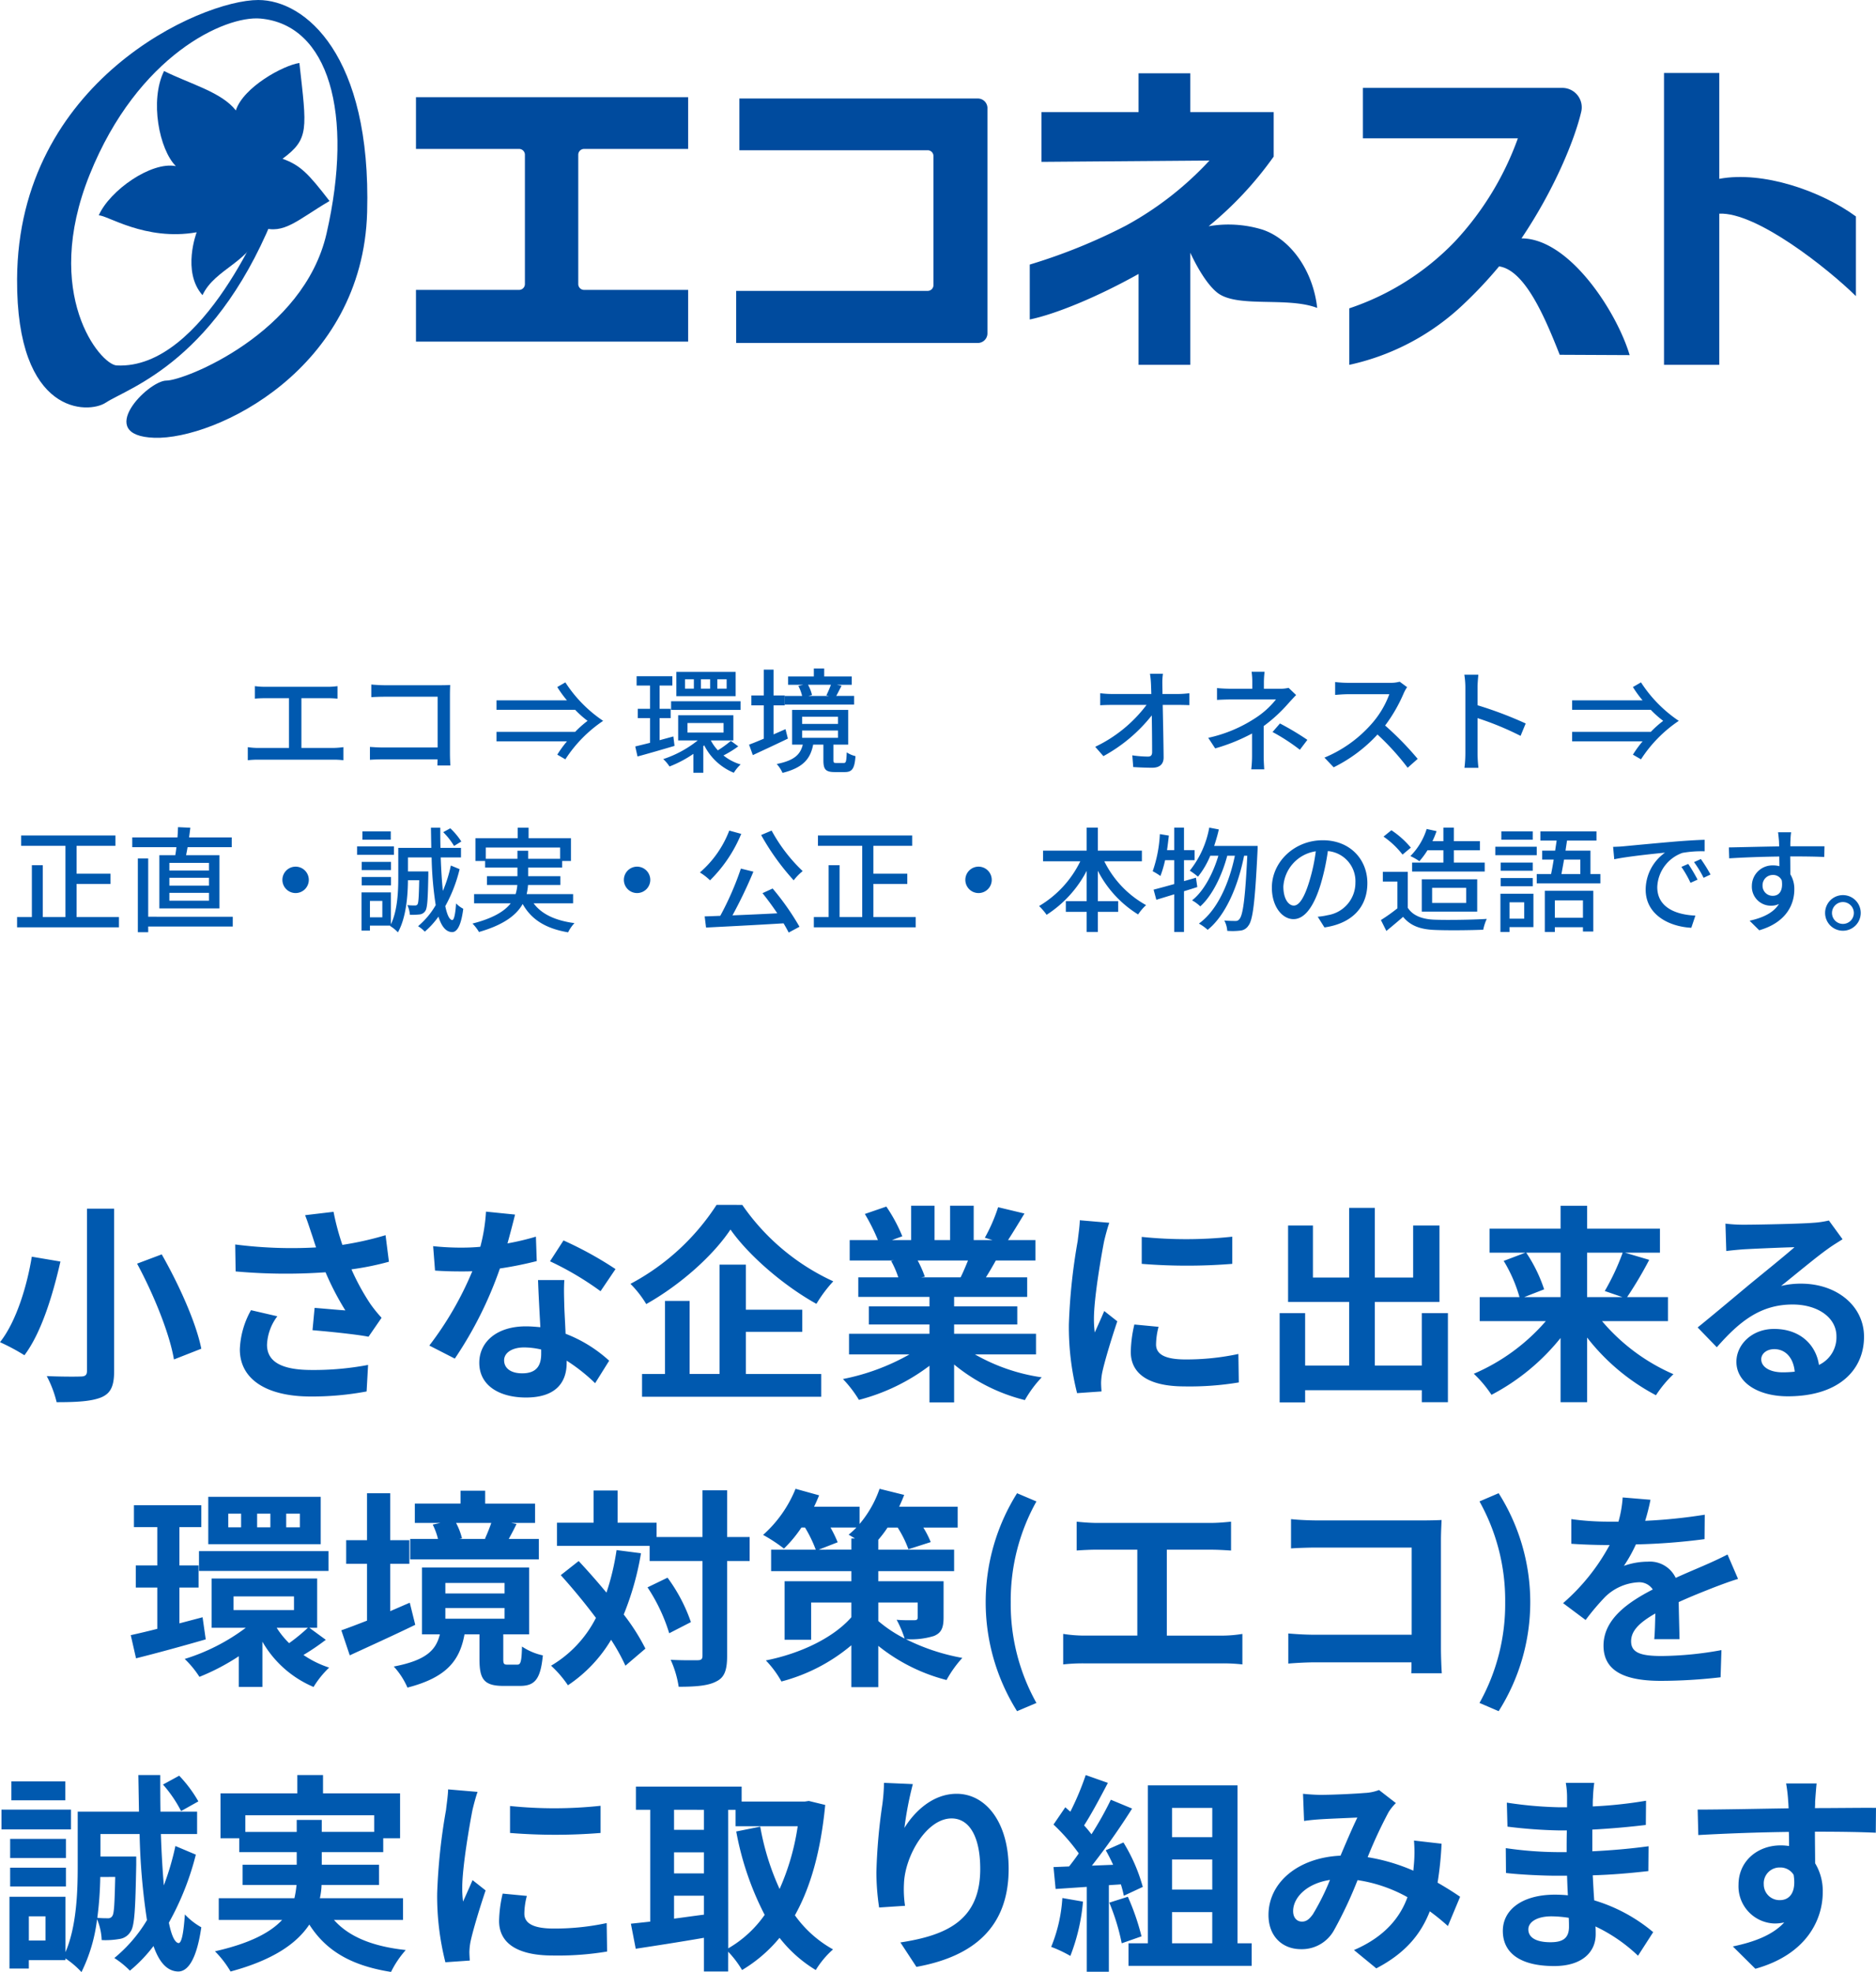
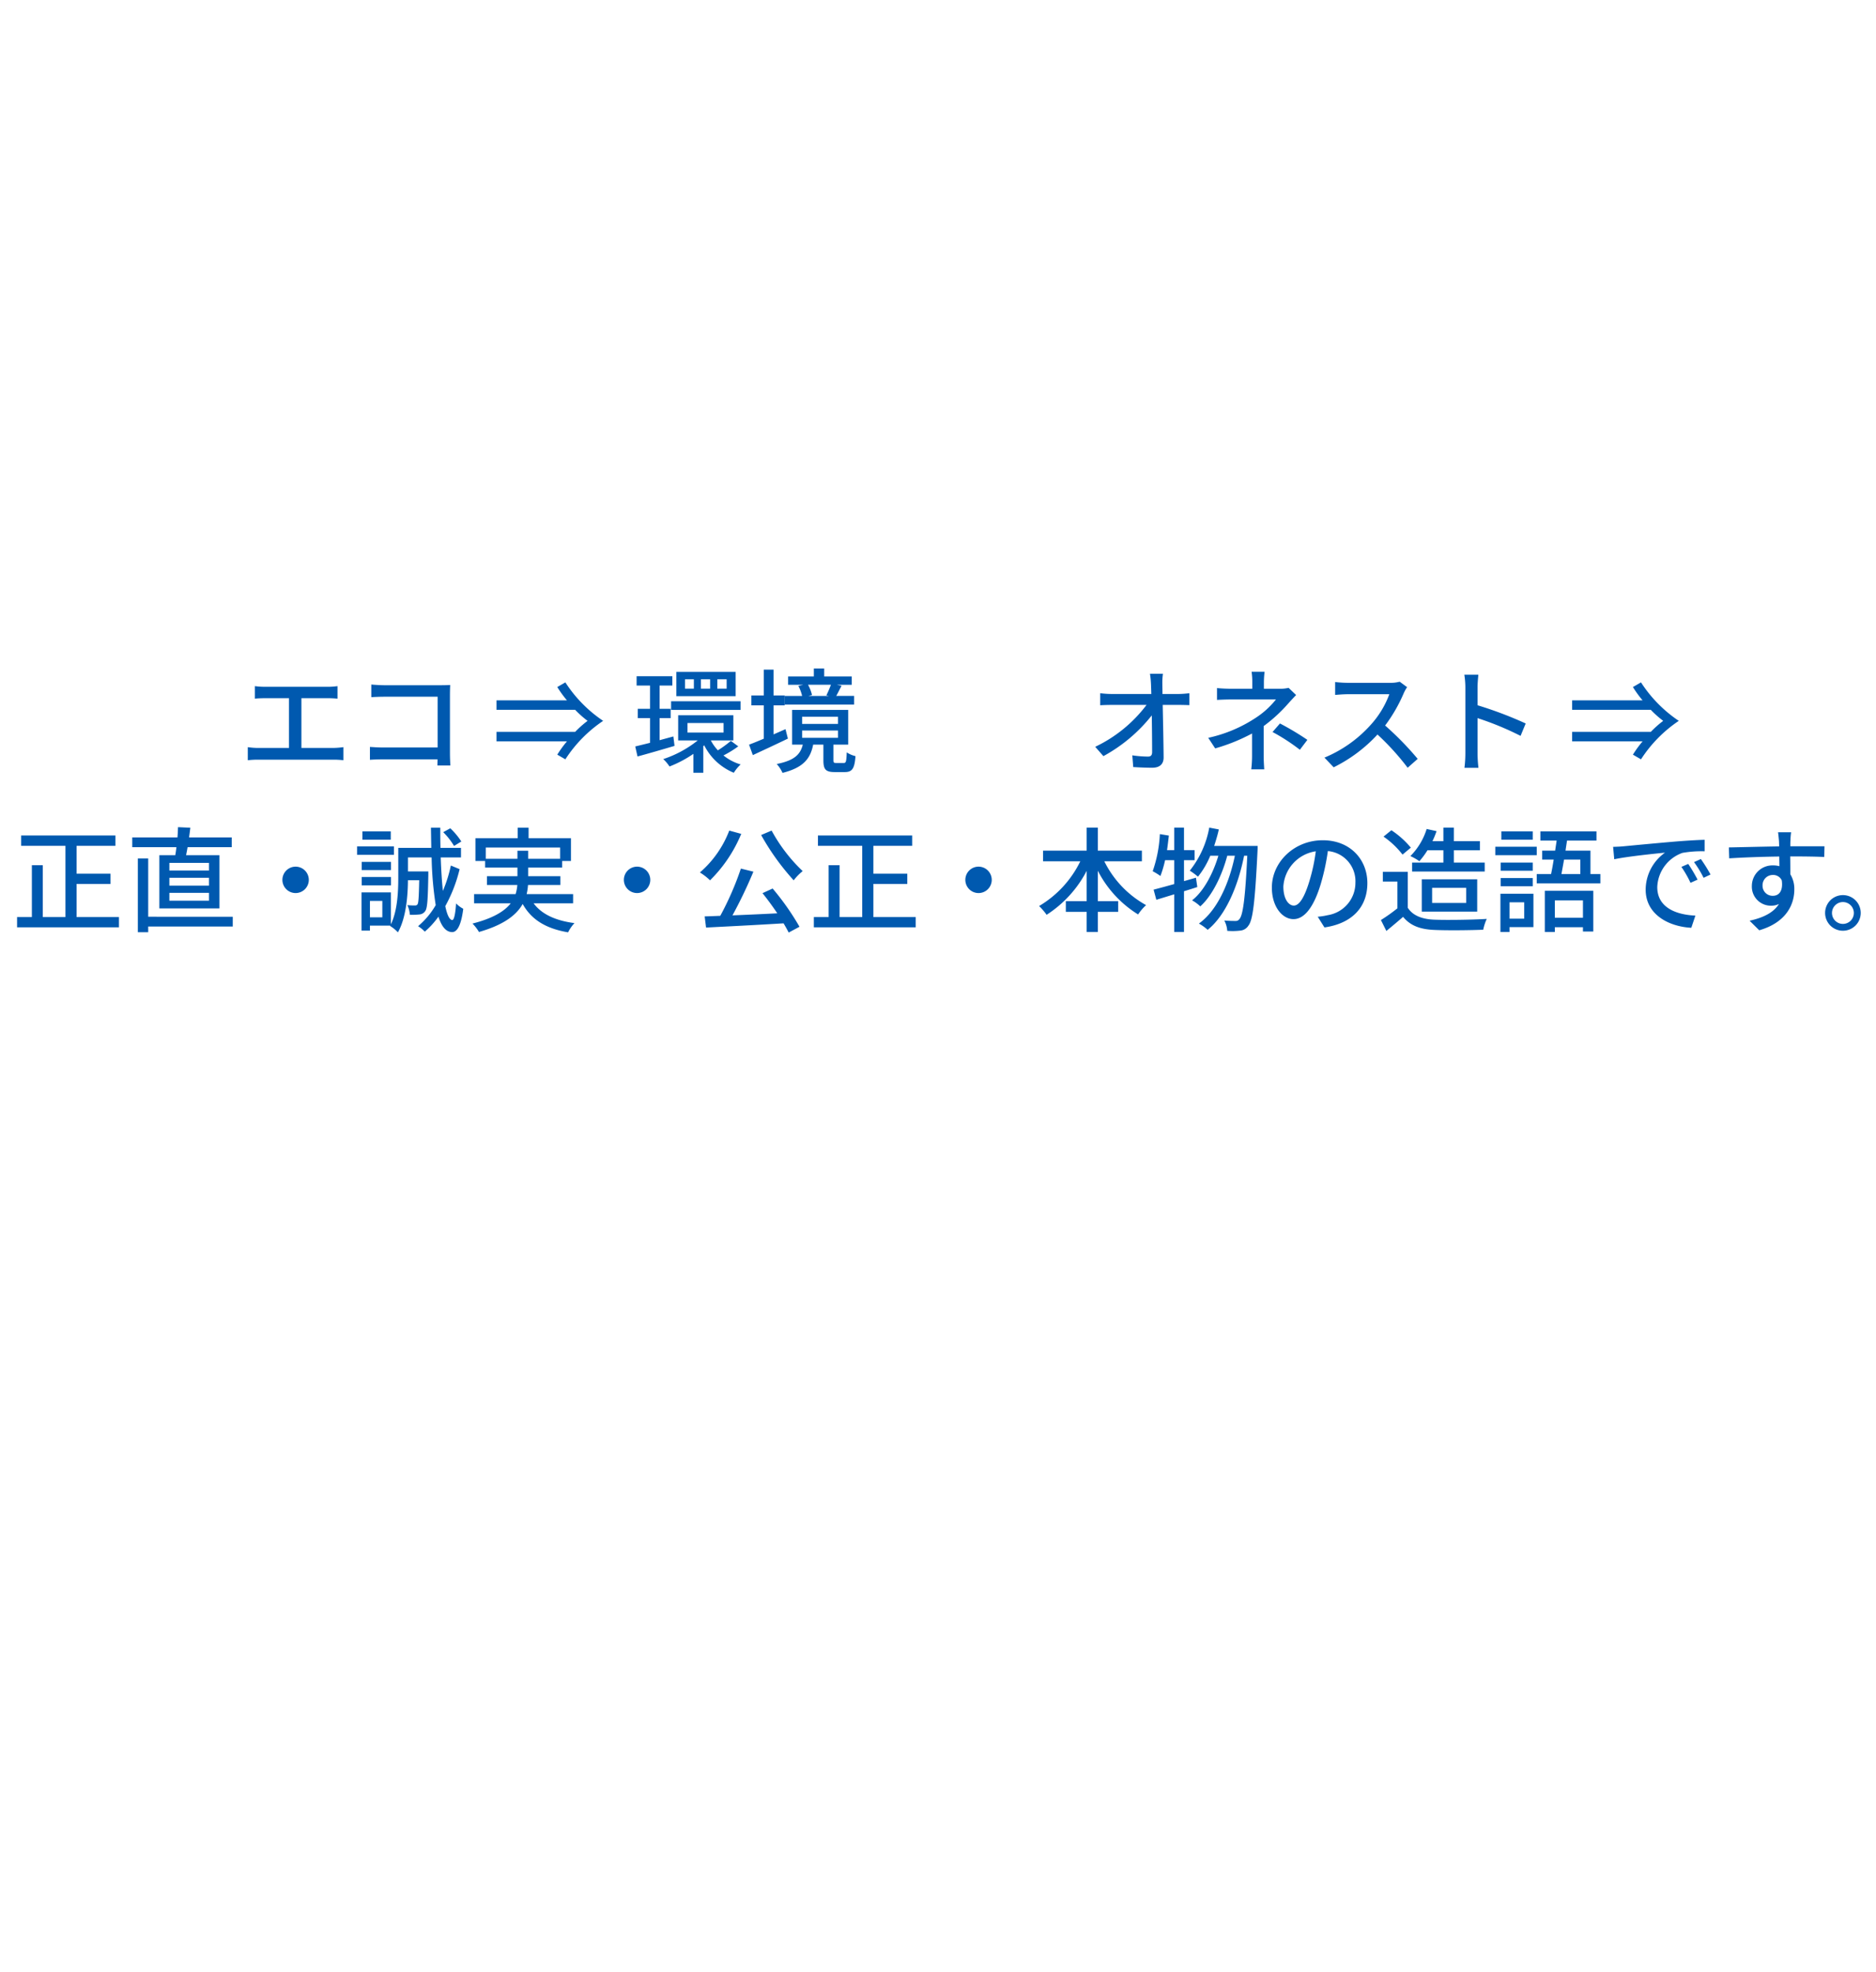
<svg xmlns="http://www.w3.org/2000/svg" width="329.633" height="346.535" viewBox="0 0 329.633 346.535">
  <defs>
    <clipPath id="a">
-       <rect width="323.106" height="76.93" fill="none" />
-     </clipPath>
+       </clipPath>
  </defs>
  <g transform="translate(-1264 -2989.271)">
    <path d="M-126.16-13.64v2.2c.52-.06,1.34-.08,1.78-.08h4.22v8.74h-5.38a11.825,11.825,0,0,1-1.86-.14v2.3a15.09,15.09,0,0,1,1.86-.1h13.2a13.848,13.848,0,0,1,1.74.1v-2.3a14.607,14.607,0,0,1-1.74.14h-5.64v-8.74h4.54a17.8,17.8,0,0,1,1.8.08v-2.2a12.744,12.744,0,0,1-1.8.12h-10.94A14,14,0,0,1-126.16-13.64Zm20.46-.28v2.22c.52-.04,1.54-.08,2.32-.08h9.34v8.92h-9.58c-.86,0-1.74-.06-2.32-.1V-.7c.58-.04,1.58-.08,2.4-.08h9.48c0,.42-.02.8-.02,1.08h2.28c-.04-.44-.08-1.42-.08-2.12V-12.16c0-.52.02-1.24.04-1.68-.36.02-1.06.04-1.6.04h-9.94C-104.04-13.8-105-13.86-105.7-13.92Zm38,6.38A18.363,18.363,0,0,0-69.88-5.6H-83.7v1.66h12.38a20.159,20.159,0,0,0-1.7,2.34l1.42.82a23.519,23.519,0,0,1,6.64-6.76A23.519,23.519,0,0,1-71.6-14.3l-1.42.82a20.159,20.159,0,0,0,1.7,2.34H-83.7v1.66h13.82A18.364,18.364,0,0,0-67.7-7.54Zm24.44-5.66H-44.9v-1.64h1.64Zm-2.9,0h-1.62v-1.64h1.62Zm-2.86,0h-1.56v-1.64h1.56Zm7.34-2.94H-52.1v4.26h10.42ZM-53.02-9.46h12.2v-1.52h-12.2Zm.4,4.66c-.8.22-1.62.44-2.42.66V-8.02h1.94V-9.66h-1.94v-4.08h2.24v-1.64h-6.28v1.64h2.36v4.08h-2.16v1.64h2.16v4.34c-.96.24-1.86.46-2.6.64l.4,1.76c1.86-.5,4.26-1.2,6.5-1.86Zm2.48-2.36h6.34v1.68h-6.34Zm7.62,3.14A19.8,19.8,0,0,1-44.8-2.36,7.919,7.919,0,0,1-46.04-4.1h3.96V-8.52h-9.7V-4.1h3.44A19.337,19.337,0,0,1-54.4-.82,6.773,6.773,0,0,1-53.3.48a20.778,20.778,0,0,0,4.2-2.22V1.58h1.74V-3.1l.16-.14A10.093,10.093,0,0,0-42,1.58,6.968,6.968,0,0,1-40.8.12a8.728,8.728,0,0,1-3.02-1.58,18.258,18.258,0,0,0,2.6-1.6Zm17.58-9.86a17.349,17.349,0,0,1-.8,1.86l.44.1h-3.58l.62-.16a7.07,7.07,0,0,0-.7-1.8Zm4.08,1.96H-24c.28-.5.58-1.14.94-1.78l-.86-.18h2.64v-1.46h-4.84v-1.4h-1.82v1.4h-4.52v1.46h2.68l-.88.2A7.537,7.537,0,0,1-30-11.92h-3.04v1.52h12.18ZM-32.92-6.08l-2.1.92v-5.1h1.96V-12h-1.96v-4.54h-1.72V-12h-2.18v1.74h2.18V-4.4c-.96.4-1.86.78-2.58,1.04l.66,1.84c1.76-.82,4.06-1.88,6.16-2.9Zm2.92.24h6.3v1.28H-30Zm0-2.42h6.3V-7H-30Zm6,8.12c-.44,0-.5-.06-.5-.52v-2.7h2.6v-6.1h-9.86v6.1h1.88C-30.3-1.68-31.3-.58-34.46.04A6.174,6.174,0,0,1-33.44,1.6c3.68-.92,4.9-2.52,5.38-4.96h1.8V-.64c0,1.6.36,2.1,1.98,2.1h1.78c1.26,0,1.72-.56,1.88-2.8A4.849,4.849,0,0,1-22.16-2c-.06,1.64-.14,1.86-.52,1.86ZM33.4-15.82H31.12A15.391,15.391,0,0,1,31.3-14c.02.48.04,1.08.06,1.74H24.38a15.7,15.7,0,0,1-2-.14v2.12q.99-.06,2.04-.06h6.1A24.388,24.388,0,0,1,21.5-2.98l1.44,1.64a27.706,27.706,0,0,0,8.5-7.16c.04,2.44.06,4.94.06,6.44,0,.54-.2.8-.74.8a20.343,20.343,0,0,1-2.74-.22L28.18.58C29.24.64,30.4.7,31.5.7c1.34,0,2.02-.64,2.02-1.8-.02-2.58-.1-6.28-.16-9.24h2.92c.5,0,1.22.02,1.76.04v-2.1a16.094,16.094,0,0,1-1.86.14H33.32c0-.68-.02-1.26-.02-1.74A11.11,11.11,0,0,1,33.4-15.82Zm17.86-.34H48.98a12.149,12.149,0,0,1,.12,1.8v1.18H45.38c-.68,0-1.8-.04-2.48-.12v2.08c.62-.04,1.8-.08,2.52-.08h7.84A15.008,15.008,0,0,1,49.5-7.94a24.513,24.513,0,0,1-8.14,3.38L42.58-2.7a32.4,32.4,0,0,0,6.48-2.62v3.94A20.821,20.821,0,0,1,48.92.98H51.2c-.04-.62-.1-1.62-.1-2.36V-6.62a26.9,26.9,0,0,0,4.4-4.06c.36-.4.88-.96,1.3-1.4l-1.32-1.26a5.912,5.912,0,0,1-1.42.16H51.14v-1.18A15.964,15.964,0,0,1,51.26-16.16Zm6.2,13.7L58.78-4.2a47.815,47.815,0,0,0-4.82-2.88l-1.3,1.5A34.428,34.428,0,0,1,57.46-2.46Zm18.84-11L75-14.42a6.066,6.066,0,0,1-1.74.2H65.84a21.4,21.4,0,0,1-2.18-.14v2.26c.32-.02,1.4-.12,2.18-.12h7.34A16.455,16.455,0,0,1,70-6.94a22.473,22.473,0,0,1-8.22,5.86L63.4.62a26.255,26.255,0,0,0,7.7-5.76A44.884,44.884,0,0,1,76.4.7L78.16-.86a53.16,53.16,0,0,0-5.72-5.86,27.374,27.374,0,0,0,3.28-5.7A6.9,6.9,0,0,1,76.3-13.46ZM86.54-1.84A20.936,20.936,0,0,1,86.38.72h2.46a23.434,23.434,0,0,1-.16-2.56V-8.02A52.369,52.369,0,0,1,96.24-4.9l.9-2.18a67.794,67.794,0,0,0-8.46-3.2V-13.4c0-.7.08-1.58.14-2.24H86.36a14.478,14.478,0,0,1,.18,2.24Zm34.76-5.7a18.363,18.363,0,0,0-2.18,1.94H105.3v1.66h12.38a20.159,20.159,0,0,0-1.7,2.34l1.42.82a23.519,23.519,0,0,1,6.64-6.76,23.519,23.519,0,0,1-6.64-6.76l-1.42.82a20.159,20.159,0,0,0,1.7,2.34H105.3v1.66h13.82A18.364,18.364,0,0,0,121.3-7.54ZM-157.48,26.94V21.12h5.96v-1.8h-5.96v-4.9h6.82V12.6h-16.56v1.82h7.78V26.94h-3.98V17.82h-1.92v9.12h-2.6v1.8h17.9v-1.8Zm23.26-8.18h-6.96V17.42h6.96Zm0,2.66h-6.96V20.04h6.96Zm0,2.64h-6.96V22.68h6.96Zm-8.72-8v9.36h10.56V16.06h-5.86c.08-.42.18-.9.26-1.4h7.76V12.94h-7.5c.08-.56.16-1.14.22-1.7l-2.16-.1c-.02.54-.04,1.16-.1,1.8h-7.94v1.72h7.76c-.06.5-.12.96-.2,1.4Zm12.9,10.82H-144.9V16.64h-1.82V29.6h1.82v-1h14.86Zm11.04-8.8a2.322,2.322,0,0,0-2.32,2.32A2.322,2.322,0,0,0-119,22.72a2.322,2.322,0,0,0,2.32-2.32A2.322,2.322,0,0,0-119,18.08Zm29.12-4.42a12.3,12.3,0,0,0-1.94-2.32l-1.24.68a12.211,12.211,0,0,1,1.9,2.42Zm-12.4-1.78h-4.98v1.46h4.98Zm.56,2.64h-6.48V16h6.48Zm-.52,2.72h-5.14v1.44h5.14Zm-5.14,4.12h5.14V19.9h-5.14Zm3.62,5.62h-2.18V24.1h2.18Zm12.04-9.1a24.251,24.251,0,0,1-1.4,4.46c-.18-1.66-.3-3.66-.38-5.88h3.56V14.78h-3.6c-.04-1.14-.04-2.32-.04-3.54h-1.64q.03,1.83.06,3.54h-5.8V20c0,2.42-.12,5.76-1.3,8.22V22.6h-5.16v6.72h1.48v-.88h3.58l-.04.06a6.771,6.771,0,0,1,1.38,1.12c1.44-2.56,1.74-6.4,1.76-9.16h1.98c-.06,2.92-.12,3.98-.3,4.24-.12.18-.26.2-.48.2a12.267,12.267,0,0,1-1.3-.06,4.965,4.965,0,0,1,.44,1.7,13.273,13.273,0,0,0,1.68-.06,1.34,1.34,0,0,0,1.02-.6c.38-.5.46-2.14.54-6.3v-.66h-3.58V16.46h4.16a61.776,61.776,0,0,0,.72,8.38,13.978,13.978,0,0,1-3.1,3.7,5.854,5.854,0,0,1,1.18.96,14.643,14.643,0,0,0,2.4-2.64c.54,1.72,1.3,2.68,2.38,2.72.74.02,1.56-.78,1.98-4.1a4.8,4.8,0,0,1-1.26-.94c-.12,1.84-.36,2.94-.68,2.92-.5-.04-.9-.92-1.22-2.44a26.041,26.041,0,0,0,2.52-6.5Zm6.14-1.18V14.72h13.06V16.7h-5.62V15.28h-1.88V16.7Zm15.34,7.82V22.9H-78.4a10.645,10.645,0,0,0,.24-1.6h5.68V19.76h-5.66V18.24h5.98V17.08h1.54v-4h-7.44V11.24h-1.92v1.84H-87.4v4h1.7v1.16h5.68v1.52h-5.36V21.3h5.34a7.511,7.511,0,0,1-.3,1.6h-7.3v1.62h6.44c-1.06,1.36-3.04,2.62-6.72,3.56a7.355,7.355,0,0,1,1.14,1.48c4.4-1.26,6.6-3,7.68-4.92,1.54,2.76,4.08,4.32,7.98,4.98A6.673,6.673,0,0,1-70,28c-3.36-.44-5.78-1.58-7.18-3.48ZM-59,18.08a2.322,2.322,0,0,0-2.32,2.32A2.322,2.322,0,0,0-59,22.72a2.322,2.322,0,0,0,2.32-2.32A2.322,2.322,0,0,0-59,18.08Zm21.8-5.56a42.528,42.528,0,0,0,5.72,7.96,9.328,9.328,0,0,1,1.58-1.62,28.6,28.6,0,0,1-5.46-7.12Zm-5.6-.78a18.4,18.4,0,0,1-5.16,7.36,10.288,10.288,0,0,1,1.78,1.38,24.553,24.553,0,0,0,5.48-8.16Zm5.84,11c.86,1.06,1.78,2.32,2.6,3.54-2.7.14-5.44.26-7.88.36a80.069,80.069,0,0,0,3.68-7.68l-2.2-.54a52.429,52.429,0,0,1-3.62,8.3c-1,.04-1.92.08-2.74.1l.24,1.96c3.54-.18,8.72-.44,13.62-.74q.54.9.9,1.62l1.9-1.02a45.443,45.443,0,0,0-4.72-6.72Zm19.48,4.2V21.12h5.96v-1.8h-5.96v-4.9h6.82V12.6H-27.22v1.82h7.78V26.94h-3.98V17.82h-1.92v9.12h-2.6v1.8h17.9v-1.8ZM1,18.08A2.32,2.32,0,1,0,3.32,20.4,2.322,2.322,0,0,0,1,18.08Zm28.7-.94V15.26H21.96V11.22H20v4.04H12.34v1.88h6.54A18.573,18.573,0,0,1,11.64,25a10.738,10.738,0,0,1,1.32,1.54A20.318,20.318,0,0,0,20,18.82v5.32H16.34v1.88H20v3.54h1.96V26.02h3.58V24.14H21.96V18.8a19.412,19.412,0,0,0,7.08,7.68,8.44,8.44,0,0,1,1.4-1.64,17.769,17.769,0,0,1-7.34-7.7Zm9.5,2.88-2.1.6V16.94h1.86V15.18H37.1V11.22H35.38v3.96H34.12c.12-.84.22-1.7.32-2.56l-1.58-.26a23.139,23.139,0,0,1-1.26,6.52,11.205,11.205,0,0,1,1.36.84,19.591,19.591,0,0,0,.82-2.78h1.6v4.2c-1.36.38-2.62.72-3.62.98l.48,1.78,3.14-.96v6.62H37.1V22.4c.78-.24,1.56-.48,2.34-.74Zm3.2-5.58c.3-.92.6-1.9.82-2.9l-1.68-.32a16.953,16.953,0,0,1-3.42,7.56,14.139,14.139,0,0,1,1.44,1.06,15.01,15.01,0,0,0,2.16-3.68h1.42c-.92,3.08-2.56,6.24-4.62,7.84a6.713,6.713,0,0,1,1.44,1.06c2.12-1.88,3.86-5.54,4.74-8.9h1.34c-1,4.84-3.1,9.62-6.32,11.92a8.433,8.433,0,0,1,1.54,1.1c3.24-2.6,5.38-7.86,6.4-13.02h.56c-.36,7.6-.78,10.44-1.36,11.1a.767.767,0,0,1-.72.36c-.38,0-1.12,0-1.96-.08a4.4,4.4,0,0,1,.52,1.82,11.547,11.547,0,0,0,2.26-.04,1.888,1.888,0,0,0,1.46-.88c.78-.98,1.16-4.14,1.6-13.12.02-.24.02-.88.02-.88Zm26.92,6.54c0-4.18-3.04-7.54-7.84-7.54-5.02,0-8.94,3.84-8.94,8.32,0,3.34,1.82,5.54,3.8,5.54s3.64-2.26,4.84-6.34a39.825,39.825,0,0,0,1.2-5.62,5.318,5.318,0,0,1,4.84,5.58,5.752,5.752,0,0,1-4.84,5.68,12.361,12.361,0,0,1-1.78.28l1.18,1.88C66.64,28.06,69.32,25.18,69.32,20.98Zm-14.76.58a6.686,6.686,0,0,1,5.7-6.18,31.841,31.841,0,0,1-1.1,5.16c-.92,3.08-1.86,4.38-2.76,4.38C55.54,24.92,54.56,23.86,54.56,21.56ZM82.68,15.2v2.16h-5.5v1.58H89.94V17.36H84.52V15.2H89.1V13.6H84.52V11.22H82.68V13.6H80.76a17.067,17.067,0,0,0,.72-1.76l-1.74-.38a11.639,11.639,0,0,1-2.86,4.76,10.12,10.12,0,0,1,1.58.9,13.663,13.663,0,0,0,1.42-1.92ZM80.7,21.8h5.98v2.66H80.7Zm7.92,4.18V20.3H78.88v5.68ZM76.96,14.74a15.705,15.705,0,0,0-3.42-3.06L72.16,12.8a15.026,15.026,0,0,1,3.34,3.16Zm-.54,4.24H72.04V20.7H74.6v4.7a30.148,30.148,0,0,1-2.9,2.06l.96,1.92c1.04-.86,2-1.66,2.94-2.48,1.26,1.54,2.98,2.2,5.52,2.3,2.28.1,6.3.06,8.56-.04a8.472,8.472,0,0,1,.62-1.9c-2.5.16-6.94.22-9.16.14-2.2-.08-3.84-.72-4.72-2.1Zm21.96-7.1H92.86v1.46h5.52Zm.7,2.7H91.8v1.48h7.28Zm-.7,2.78H92.74V18.8h5.64Zm-5.64,4.16h5.64V20.08H92.74Zm4.14,2.82v2.88H94.3V24.34Zm1.62-1.5H92.7v6.72h1.6V28.7h4.2ZM107.2,24v3.06h-4.94V24Zm-6.7,5.56h1.76v-.84h4.94v.76h1.82V22.32H100.5Zm6.24-12.72v2.54h-3.32c.14-.76.3-1.62.46-2.54Zm1.78,2.54V15.26h-4.38c.08-.6.18-1.18.26-1.76h5.18V11.88H99.72V13.5h2.86c-.08.56-.18,1.16-.26,1.76h-2.28v1.58h2.02c-.14.9-.3,1.78-.46,2.54H99.08v1.64h11.18V19.38Zm3.98-4.78.2,2.18c2.24-.48,6.9-.96,8.92-1.16a8.023,8.023,0,0,0-3.4,6.5c0,4.4,4.1,6.5,8.02,6.7l.72-2.14c-3.3-.14-6.7-1.36-6.7-5a6.631,6.631,0,0,1,4.42-6.02,19.273,19.273,0,0,1,3.9-.28V13.36c-1.38.04-3.38.16-5.52.34-3.68.32-7.24.66-8.7.8C113.96,14.54,113.26,14.58,112.5,14.6Zm13.2,3-1.2.52a18.912,18.912,0,0,1,1.6,2.8l1.24-.56A27.921,27.921,0,0,0,125.7,17.6Zm2.22-.86-1.2.54a18.769,18.769,0,0,1,1.68,2.76l1.22-.58A28.89,28.89,0,0,0,127.92,16.74Zm15.86-4.7h-2.3c.04.2.1.82.16,1.46.02.24.02.58.04,1.02-2.86.04-6.58.14-8.84.18l.06,1.92c2.48-.16,5.76-.28,8.8-.32,0,.58.02,1.18.02,1.7a4,4,0,0,0-1.12-.14,3.612,3.612,0,0,0-3.72,3.6,3.34,3.34,0,0,0,3.36,3.48,3.133,3.133,0,0,0,1.4-.3c-.96,1.54-2.8,2.42-5.16,2.94l1.7,1.68c4.74-1.38,6.16-4.52,6.16-7.18a4.926,4.926,0,0,0-.7-2.66c0-.9,0-2.06-.02-3.14,2.9,0,4.8.04,5.98.1l.04-1.88h-6c0-.4,0-.76.02-1A11.655,11.655,0,0,1,143.78,12.04Zm-5.02,9.38a1.8,1.8,0,0,1,1.82-1.88,1.649,1.649,0,0,1,1.56.96c.26,1.88-.52,2.7-1.56,2.7A1.755,1.755,0,0,1,138.76,21.42Zm14.12,1.66a3.13,3.13,0,1,0,0,6.26,3.13,3.13,0,0,0,0-6.26Zm0,5.06a1.92,1.92,0,1,1,1.92-1.92A1.92,1.92,0,0,1,152.88,28.14Z" transform="translate(1434.94 3123.476)" fill="#0059af" />
-     <path d="M-150.257-30.821V-2.294c0,.7-.3.962-1.11.962-.814.037-3.552.037-5.957-.074a19.8,19.8,0,0,1,1.739,4.588c3.589,0,6.1-.148,7.844-.851,1.628-.7,2.257-1.924,2.257-4.625V-30.821Zm8.806,9.657c2.923,5.4,5.735,12.358,6.475,16.835l4.81-1.887c-.925-4.625-3.959-11.322-6.956-16.576Zm-18.5-1.221c-.777,4.81-2.627,11.285-5.587,15.022a37.06,37.06,0,0,1,4.292,2.294c3.071-4.07,5.069-10.952,6.327-16.465Zm49.21-3.885c.222.629.444,1.406.74,2.257a77.455,77.455,0,0,1-14.208-.518l.074,4.736a99.218,99.218,0,0,0,15.8.148,48.618,48.618,0,0,0,3.478,6.7c-1.147-.074-3.589-.3-5.4-.444l-.37,3.922c3.108.259,7.77.74,9.842,1.147l2.294-3.33a23.328,23.328,0,0,1-2-2.479,40.526,40.526,0,0,1-3.293-6.031A49.209,49.209,0,0,0-97.2-21.5l-.592-4.662a55.719,55.719,0,0,1-7.585,1.7,43.271,43.271,0,0,1-1.554-5.809l-5,.592C-111.444-28.453-111.037-27.121-110.741-26.27Zm-6.068,14.356-4.625-1.073a15.145,15.145,0,0,0-1.961,6.882c0,5.328,4.773,8.251,12.321,8.288a52.2,52.2,0,0,0,9.953-.888l.259-4.662a51.1,51.1,0,0,1-9.916.888c-5.069,0-7.844-1.332-7.844-4.44A8.914,8.914,0,0,1-116.809-11.914Zm41.773-17.871-5.106-.518a31.115,31.115,0,0,1-1,6.179c-1.147.111-2.257.148-3.367.148a46.743,46.743,0,0,1-4.921-.259l.333,4.292c1.591.111,3.108.148,4.625.148.629,0,1.258,0,1.924-.037A58.3,58.3,0,0,1-90.1-6.771l4.477,2.294A68.176,68.176,0,0,0-77.7-20.313a64.189,64.189,0,0,0,6.475-1.3l-.148-4.292a45.359,45.359,0,0,1-4.995,1.184C-75.813-26.714-75.332-28.6-75.036-29.785Zm-1.924,25.6c0-1.295,1.369-2.257,3.515-2.257a13.292,13.292,0,0,1,3,.37v.74c0,2.035-.777,3.441-3.33,3.441C-75.813-1.887-76.96-2.812-76.96-4.181Zm10.582-14.1H-71c.074,2.257.259,5.55.407,8.288-.851-.074-1.665-.148-2.553-.148-5.143,0-8.177,2.775-8.177,6.4,0,4.07,3.626,6.105,8.214,6.105,5.254,0,7.141-2.664,7.141-6.105v-.37a31.367,31.367,0,0,1,5,3.959L-58.5-4.107a24.2,24.2,0,0,0-7.659-4.736c-.074-1.85-.185-3.626-.222-4.7C-66.415-15.17-66.489-16.724-66.378-18.278Zm6.364,1.961,2.627-3.885a63.734,63.734,0,0,0-9.139-5.032l-2.368,3.663A53.4,53.4,0,0,1-60.014-16.317Zm20.387-15.17A40.8,40.8,0,0,1-54.76-17.612a18.54,18.54,0,0,1,2.775,3.552c6.105-3.441,11.8-8.584,14.8-13.1,3.182,4.551,9.361,9.879,15.1,13.061a23.994,23.994,0,0,1,2.96-3.959A39.338,39.338,0,0,1-35.113-31.487Zm5.143,22.311h9.916v-3.885h-9.916v-7.918h-4.625v19.2h-5.254V-14.615h-4.329V-1.776h-4.033v4h31.487v-4H-34.484ZM4.551-21.719c-.407,1-.851,2.072-1.3,2.96H-3.663l.629-.111a19.876,19.876,0,0,0-1.258-2.849ZM16.5-5.217V-8.843H2.109v-1.628h11.1v-3.182H2.109v-1.665H14.948v-3.441H7.7c.555-.888,1.147-1.887,1.739-2.96h6.956v-3.589h-4.81c.851-1.3,1.85-2.96,2.886-4.662L9.842-31.08a29.8,29.8,0,0,1-2.331,5.365l1.332.407H5.55v-6.031H1.406v6.031H-1.332v-6.031H-5.439v6.031H-8.806l1.813-.666A28,28,0,0,0-9.8-31.191l-3.774,1.3a33.165,33.165,0,0,1,2.294,4.588h-4.958v3.589H-8.51l-.444.074A16.626,16.626,0,0,1-7.7-18.759h-7.03v3.441H-2.22v1.665H-12.876v3.182H-2.22v1.628H-16.354v3.626H-5.735A38.872,38.872,0,0,1-17.427-.888a20.523,20.523,0,0,1,2.812,3.663A35.1,35.1,0,0,0-2.22-3.219V3.219H2.109v-6.66A31.583,31.583,0,0,0,14.541,2.812a20.7,20.7,0,0,1,2.96-4A33.055,33.055,0,0,1,5.772-5.217ZM35.076-25.863v4.736a99.306,99.306,0,0,0,15.91,0V-25.9A76.084,76.084,0,0,1,35.076-25.863Zm2.96,15.8-4.255-.407a22.6,22.6,0,0,0-.629,4.81c0,3.811,3.071,6.068,9.435,6.068a52.4,52.4,0,0,0,9.546-.7l-.074-5a43.738,43.738,0,0,1-9.287.962c-3.774,0-5.18-1-5.18-2.627A12.559,12.559,0,0,1,38.036-10.064ZM29.378-28.342l-5.18-.444c-.037,1.184-.259,2.59-.37,3.626a103.172,103.172,0,0,0-1.554,14.652,47.3,47.3,0,0,0,1.443,12.1l4.292-.3c-.037-.518-.074-1.11-.074-1.517a11.165,11.165,0,0,1,.185-1.739c.407-1.961,1.628-5.994,2.664-9.065L28.49-12.839c-.518,1.221-1.11,2.516-1.665,3.774a17.851,17.851,0,0,1-.148-2.4c0-3.7,1.295-11.1,1.776-13.579C28.6-25.715,29.082-27.565,29.378-28.342ZM84.286-12.469v9.213H76.035V-14.43H87.394V-27.861H82.769v9.139H76.035V-30.969H71.521v12.247H65.157v-9.139H60.791V-14.43h10.73V-3.256H63.788v-9.213H59.311V3.219h4.477V1.073h20.5V3.182h4.588V-12.469Zm24.383-10.619v7.807h-6.4l3.515-1.369a26.364,26.364,0,0,0-3.145-6.438Zm10.915,0a41.67,41.67,0,0,1-3.145,6.734l3.108,1.073h-6.216v-7.807Zm7.955,12.025v-4.218h-7.178a68.251,68.251,0,0,0,3.885-6.549l-4.255-1.258h6.142v-4.218h-12.8v-4.033h-4.662v4.033H96.2v4.218h6.29l-3.811,1.443a25.808,25.808,0,0,1,2.775,6.364H94.461v4.218h11.618a34.928,34.928,0,0,1-12.654,9.25,20.88,20.88,0,0,1,3.108,3.7A38.393,38.393,0,0,0,108.669-8.1V3.182h4.662V-8.177a37.412,37.412,0,0,0,12.1,10.138,20.653,20.653,0,0,1,3.071-3.7,34.306,34.306,0,0,1-12.543-9.324Zm16.391,6.7c0-.925.888-1.776,2.294-1.776,2,0,3.367,1.554,3.589,3.959a19.316,19.316,0,0,1-2.146.111C145.447-2.072,143.93-3,143.93-4.366Zm-6.29-23.828.148,4.81c.851-.111,2.035-.222,3.034-.3,1.961-.111,7.067-.333,8.954-.37-1.813,1.591-5.661,4.7-7.733,6.4-2.183,1.813-6.66,5.587-9.287,7.7l3.367,3.478c3.959-4.514,7.659-7.511,13.32-7.511,4.366,0,7.7,2.257,7.7,5.587a5.362,5.362,0,0,1-3.071,5.032c-.518-3.515-3.293-6.327-7.881-6.327-3.922,0-6.623,2.775-6.623,5.772,0,3.7,3.885,6.068,9.028,6.068,8.954,0,13.394-4.625,13.394-10.471,0-5.4-4.773-9.324-11.063-9.324a14.454,14.454,0,0,0-3.515.407c2.331-1.85,6.216-5.106,8.214-6.512.851-.629,1.739-1.147,2.59-1.7l-2.4-3.293a16.166,16.166,0,0,1-2.812.407c-2.109.185-10.027.333-11.988.333A25.677,25.677,0,0,1,137.64-28.194ZM-112.85,25.173h-2.4V22.768h2.4Zm-5.18,0h-2.331V22.768h2.331Zm-5.143,0h-2.257V22.768h2.257Zm13.986-5.365h-19.758v8.325h19.758Zm-21.386,13.024h22.755V29.354h-22.755Zm.629,8.14-4.07,1.073v-6.29h3.367V31.87h-3.367V25.136h3.848V21.288h-11.84v3.848h4.107V31.87h-3.774v3.885h3.774v7.252c-1.739.444-3.33.814-4.662,1.11l.925,4.07c3.552-.888,8.029-2.109,12.247-3.33Zm18.5,1.85a31.357,31.357,0,0,1-3.293,2.7,14.871,14.871,0,0,1-2.183-2.7ZM-124.5,37.309h10.619v2.4H-124.5Zm13.32,5.513h1.369V34.164h-18.537v8.658h5.994a35.035,35.035,0,0,1-10.73,5.476,17.21,17.21,0,0,1,2.59,3.145,38.862,38.862,0,0,0,6.919-3.626v5.4h4.144V45.264a18.776,18.776,0,0,0,8.991,7.955,16.493,16.493,0,0,1,2.738-3.4,17.679,17.679,0,0,1-4.514-2.22,41.026,41.026,0,0,0,3.922-2.664ZM-79.217,24.4c-.3.888-.74,1.961-1.11,2.775l.185.037h-4.7l.481-.111A11.8,11.8,0,0,0-85.4,24.4Zm8.362,2.812h-5.291c.407-.74.888-1.628,1.369-2.627L-75.7,24.4h4.181v-3.4H-80.29V18.735h-4.329v2.257h-8.029v3.4h4.514l-1.369.3a12.064,12.064,0,0,1,.925,2.516h-4.884V30.8h22.607ZM-93.536,38.419c-1.147.481-2.294,1-3.441,1.48V31.574h3.367V27.43h-3.367V19.179h-4.07V27.43h-3.663v4.144h3.663v9.99c-1.7.666-3.256,1.258-4.514,1.7l1.48,4.4c3.367-1.554,7.622-3.478,11.507-5.365Zm6.253.925h10.4v1.887h-10.4Zm0-4.4h10.4v1.85h-10.4ZM-76.331,49.3c-.666,0-.777-.111-.777-1.036V43.969h4.551V32.24H-91.39V43.969h3.145c-.666,2.7-2.294,4.551-8.1,5.661a13.251,13.251,0,0,1,2.4,3.7c7.067-1.813,9.213-4.921,10.027-9.361h2.627V48.3c0,3.515.74,4.736,4.218,4.736h2.886c2.59,0,3.626-1.11,4.033-5.365a10.543,10.543,0,0,1-3.663-1.554c-.074,2.812-.259,3.182-.851,3.182ZM-57.2,29.169a43.368,43.368,0,0,1-1.776,7.474c-1.628-1.961-3.293-3.848-4.884-5.55l-3.145,2.479c2.035,2.257,4.218,4.884,6.179,7.511a20.542,20.542,0,0,1-7.881,8.4,19.291,19.291,0,0,1,2.96,3.441,24.879,24.879,0,0,0,7.585-7.992,34.542,34.542,0,0,1,2.516,4.551l3.515-3a36.654,36.654,0,0,0-3.811-5.994A50.556,50.556,0,0,0-52.91,29.724Zm5.439,6.549a30.83,30.83,0,0,1,3.811,8.066l3.811-1.961a29.045,29.045,0,0,0-4.107-7.807Zm17.945-8.843h-3.959V18.661h-4.329v8.214h-8.066V24.359h-6.845V18.7h-4.218v5.661h-6.438v4.07h16.28v2.664h9.287v16.65c0,.592-.222.777-.888.777-.629,0-2.627.037-4.7-.074a18.128,18.128,0,0,1,1.406,4.736c3.071,0,5.254-.185,6.66-.962,1.406-.7,1.85-2,1.85-4.477V31.093h3.959Zm22.607,11.507h6.919v2.59c0,.407-.148.518-.592.518-.407,0-1.924.037-3.108-.074a18.762,18.762,0,0,1,1.406,3.293,23.32,23.32,0,0,1-4.625-3.071Zm-10.471-9.287,3.33-1.3a22.9,22.9,0,0,0-1.258-2.59h4.551a14.5,14.5,0,0,1-1.369,1.258q.5.277,1.11.666h-.629v1.961ZM.259,34.645h-11.47V32.869H2.109V29.095h-13.32V27.356A20.345,20.345,0,0,0-9.583,25.21h1.776A18.945,18.945,0,0,1-5.92,29.021L-2,27.763a16.607,16.607,0,0,0-1.3-2.553H2.738V21.547H-7.548c.333-.7.629-1.406.888-2.072L-10.989,18.4A19.284,19.284,0,0,1-14.5,24.581V21.547H-22.5c.333-.666.629-1.369.888-2L-25.752,18.4a21.725,21.725,0,0,1-5.7,8.1,28.453,28.453,0,0,1,3.663,2.405,22.65,22.65,0,0,0,3.071-3.7h.629A23.058,23.058,0,0,1-22.2,29.095h-7.844v3.774h14.1v1.776H-27.676V44.931h4.662V38.382h7.067v2.59c-3.145,3.589-8.88,6.364-15.022,7.585a17.742,17.742,0,0,1,2.738,3.7,31.389,31.389,0,0,0,12.284-6.364v7.363h4.736V46A31.745,31.745,0,0,0,.777,52a20.144,20.144,0,0,1,2.775-3.885A36.318,36.318,0,0,1-6.364,44.82a13.648,13.648,0,0,0,4.921-.555c1.332-.555,1.7-1.443,1.7-3.293ZM13.172,57.474l3.4-1.443a35.6,35.6,0,0,1-4.514-17.723,35.659,35.659,0,0,1,4.514-17.686l-3.4-1.443a36.008,36.008,0,0,0,0,38.3Zm10.471-33.3v5.069c.925-.074,2.516-.148,3.515-.148H34.3v15.1H24.9a23.962,23.962,0,0,1-3.626-.3V49.26a30.919,30.919,0,0,1,3.626-.185H49.284a29.686,29.686,0,0,1,3.478.185V43.9a22.61,22.61,0,0,1-3.478.3h-9.8v-15.1h7.807c1.073,0,2.368.074,3.478.148V24.174c-1.073.111-2.368.222-3.478.222H27.158C26.122,24.4,24.6,24.285,23.643,24.174Zm37.666-.444v5.143c1.036-.074,3.034-.148,4.588-.148H82.51V44.043H65.453c-1.665,0-3.33-.111-4.625-.222v5.291c1.221-.111,3.33-.222,4.773-.222H82.473c0,.7,0,1.332-.037,1.924H87.8c-.074-1.11-.148-3.071-.148-4.366V27.282c0-1.073.074-2.553.111-3.4-.629.037-2.183.074-3.256.074H65.86C64.6,23.952,62.678,23.878,61.309,23.73ZM97.791,57.474a35.8,35.8,0,0,0,0-38.3l-3.367,1.443a35.659,35.659,0,0,1,4.514,17.686,35.6,35.6,0,0,1-4.514,17.723Zm26.677-37.148-4.884-.407a20.571,20.571,0,0,1-.74,4.255h-1.776a48.143,48.143,0,0,1-6.512-.444v4.329c2.035.148,4.736.222,6.253.222h.481a36.311,36.311,0,0,1-8.177,10.212l3.959,2.96a42.6,42.6,0,0,1,3.441-4.07,9.012,9.012,0,0,1,5.772-2.553,2.847,2.847,0,0,1,2.59,1.258c-4.218,2.183-8.658,5.143-8.658,9.879,0,4.773,4.292,6.179,10.1,6.179a92.557,92.557,0,0,0,10.471-.629l.148-4.773a60.528,60.528,0,0,1-10.508,1.036c-3.626,0-5.365-.555-5.365-2.59,0-1.85,1.48-3.293,4.255-4.884-.037,1.628-.074,3.4-.185,4.514h4.44c-.037-1.7-.111-4.44-.148-6.512,2.257-1.036,4.366-1.85,6.031-2.516,1.258-.481,3.219-1.221,4.4-1.554l-1.85-4.292c-1.369.7-2.664,1.3-4.107,1.924-1.517.666-3.071,1.3-5,2.183a5.01,5.01,0,0,0-4.921-2.849,12.537,12.537,0,0,0-4.181.74,25.834,25.834,0,0,0,2.109-3.774,110.219,110.219,0,0,0,12.062-.925l.037-4.292a93.671,93.671,0,0,1-10.471,1.073A35.4,35.4,0,0,0,124.468,20.326Zm-255.152,53a22.993,22.993,0,0,0-3.367-4.514l-2.849,1.554a22.746,22.746,0,0,1,3.182,4.662Zm-23.384-3.515h-9.472v3.33h9.472Zm1,4.958h-12.21v3.478h12.21Zm-.888,5.143h-9.8v3.367h9.8Zm-9.8,8.362h9.8V84.978h-9.8Zm18.463-1.665c-.111,4.625-.185,6.327-.481,6.808a.848.848,0,0,1-.851.444c-.37,0-1,0-1.813-.074a63.006,63.006,0,0,0,.518-7.178ZM-157.546,97.78h-2.923V93.525h2.923Zm22.829-16.613a47.228,47.228,0,0,1-2.035,6.919c-.222-2.664-.407-5.7-.518-9.028h6.364V75.136h-6.438c-.037-2.072-.037-4.218-.037-6.438h-3.848q.056,3.33.111,6.438h-10.767v9.583c0,4.44-.185,10.545-2.146,15.1V90.084h-9.842V102.7h3.4v-1.48h6.438v-.3a15.4,15.4,0,0,1,2.812,2.4,28.4,28.4,0,0,0,2.738-9.287,10.344,10.344,0,0,1,.814,3.663,14.259,14.259,0,0,0,3.071-.185,2.691,2.691,0,0,0,2-1.295c.74-1,.851-4.255,1-11.766V83.017h-6.29V79.058h6.882a115.593,115.593,0,0,0,1.295,15.133,25.664,25.664,0,0,1-5.735,6.66,15.519,15.519,0,0,1,2.738,2.22,25.8,25.8,0,0,0,4.144-4.329c1,2.849,2.368,4.4,4.292,4.477,1.406.037,3.182-1.369,4.107-7.77a12.05,12.05,0,0,1-2.886-2.257c-.222,3.182-.555,5.032-1.11,5.032-.666-.074-1.258-1.369-1.7-3.589a49.12,49.12,0,0,0,4.736-11.951Zm12.284-2.479V75.765h22.644v2.923H-109V76.579h-4.4v2.109ZM-94.72,94.154V90.343h-14.615a12.562,12.562,0,0,0,.3-2.331h10.1V84.46H-109V82.24h10.8V79.8h2.96V71.917H-108.78V68.7h-4.514v3.219h-13.5V79.8h3.293V82.24h10.1v2.22h-9.509v3.552h9.472a16.958,16.958,0,0,1-.37,2.331H-127.1v3.811h11.137c-2.035,2.183-5.587,4.107-11.8,5.513a17.956,17.956,0,0,1,2.738,3.552c7.548-2.035,11.655-4.958,13.838-8.251,2.923,4.588,7.326,7.215,14.356,8.325a17.119,17.119,0,0,1,2.59-3.848c-5.846-.629-9.99-2.331-12.617-5.291Zm18.8-20.017v4.736a99.306,99.306,0,0,0,15.91,0V74.1A76.083,76.083,0,0,1-75.924,74.137Zm2.96,15.8-4.255-.407a22.6,22.6,0,0,0-.629,4.81c0,3.811,3.071,6.068,9.435,6.068a52.4,52.4,0,0,0,9.546-.7l-.074-5a43.738,43.738,0,0,1-9.287.962c-3.774,0-5.18-1-5.18-2.627A12.559,12.559,0,0,1-72.964,89.936Zm-8.658-18.278-5.18-.444c-.037,1.184-.259,2.59-.37,3.626a103.172,103.172,0,0,0-1.554,14.652,47.3,47.3,0,0,0,1.443,12.1l4.292-.3c-.037-.518-.074-1.11-.074-1.517a11.165,11.165,0,0,1,.185-1.739c.407-1.961,1.628-5.994,2.664-9.065l-2.294-1.813c-.518,1.221-1.11,2.516-1.665,3.774a17.852,17.852,0,0,1-.148-2.4c0-3.7,1.295-11.1,1.776-13.579C-82.4,74.285-81.918,72.435-81.622,71.658Zm44.03,3.145h1.3v2.886h10.915a41.966,41.966,0,0,1-3.182,11.026,44.618,44.618,0,0,1-3.4-10.952l-4.218.851a52.424,52.424,0,0,0,4.995,14.652,20.06,20.06,0,0,1-6.4,5.883ZM-47.1,89.9h5.254v3.33c-1.776.222-3.552.481-5.254.7Zm0-7.622h5.254v3.7H-47.1Zm5.254-7.474v3.515H-47.1V74.8Zm18.426-1.554-.74.111H-35.224V70.733H-53.8V74.8h2.516V94.45c-1.258.148-2.405.259-3.4.37l.851,4.4c3.4-.518,7.733-1.184,11.988-1.924v5.92h4.255V99.741a17.6,17.6,0,0,1,2.442,3.219A25.347,25.347,0,0,0-28.564,97.3,23.342,23.342,0,0,0-22.2,102.96a15.972,15.972,0,0,1,3.034-3.626,20.352,20.352,0,0,1-6.7-5.994c2.775-4.958,4.551-11.322,5.328-19.388Zm18.278-2.96-5.069-.222a32.77,32.77,0,0,1-.3,3.885,97.355,97.355,0,0,0-1.036,11.84,41.851,41.851,0,0,0,.481,6.179l4.551-.3A19.347,19.347,0,0,1-6.7,87.753c.185-4.884,4-11.433,8.362-11.433C4.773,76.32,6.7,79.5,6.7,85.2,6.7,94.154.888,96.855-7.326,98.113l2.812,4.292c9.8-1.776,16.206-6.771,16.206-17.242,0-8.14-4-13.172-9.139-13.172-4.181,0-7.4,3.108-9.176,5.994A60.329,60.329,0,0,1-5.143,70.289Zm26.27,20.017a26.9,26.9,0,0,1-1.961,8.584,21.748,21.748,0,0,1,3.367,1.591,34.209,34.209,0,0,0,2.22-9.546Zm10.286-2.4a20.134,20.134,0,0,1,.518,2l3.33-1.554a30.176,30.176,0,0,0-3.4-7.807l-3.108,1.369c.444.777.888,1.665,1.3,2.553l-3.737.148a119.114,119.114,0,0,0,7.067-10.027l-3.737-1.554a57.854,57.854,0,0,1-3.4,6.068c-.37-.481-.814-1.036-1.3-1.554,1.332-2.072,2.849-4.921,4.181-7.474L25.234,68.7a48.91,48.91,0,0,1-2.7,6.438l-.888-.777-2.072,3.034a34.857,34.857,0,0,1,4.44,5.069c-.555.814-1.147,1.591-1.7,2.294l-2.738.111.37,3.848,5.476-.37v14.911H29.3V88.049ZM29.378,91.12a37.657,37.657,0,0,1,2.183,7.141l3.478-1.221a42.2,42.2,0,0,0-2.4-6.956ZM40.4,92.785h7.067v5.476H40.4ZM47.471,74.47v5.143H40.4V74.47Zm0,14.356H40.4V83.535h7.067Zm4.44,9.435V70.511H36.149v27.75h-3.4v3.959H54.39V98.261Zm11.507-26.27.185,4.773c.962-.148,2.257-.259,3-.3,1.7-.111,4.884-.222,6.364-.3-.851,1.739-1.924,4.255-2.96,6.7C62.567,83.2,57.35,87.568,57.35,93.3c0,3.737,2.442,5.994,5.7,5.994a6.449,6.449,0,0,0,5.772-3.256A72.728,72.728,0,0,0,73,87.161a25.654,25.654,0,0,1,8.769,3c-1.221,3.367-3.811,6.882-9.4,9.287l3.922,3.219c4.958-2.59,7.77-5.846,9.4-10.027a38.578,38.578,0,0,1,3.182,2.59l2.146-5.143c-1.073-.74-2.4-1.591-3.959-2.479a60.09,60.09,0,0,0,.7-6.845l-4.847-.555a24.37,24.37,0,0,1,0,4.033c-.037.407-.074.814-.111,1.258a33.292,33.292,0,0,0-8.029-2.368,78.833,78.833,0,0,1,3.7-7.955,8.919,8.919,0,0,1,1.258-1.554l-2.96-2.294a7.949,7.949,0,0,1-2.516.518c-1.739.148-5.661.333-7.77.333C65.675,72.176,64.417,72.1,63.418,71.991ZM61.679,92.6c0-2.331,2.331-4.847,6.475-5.476a41.437,41.437,0,0,1-3,6.031c-.666.925-1.184,1.295-1.924,1.295C62.382,94.45,61.679,93.821,61.679,92.6Zm41.329,3.219c0-1.258,1.443-2.294,4.07-2.294a20.55,20.55,0,0,1,3.034.259c.037.666.037,1.184.037,1.591,0,2.146-1.295,2.7-3.256,2.7C104.34,98.076,103.008,97.225,103.008,95.819Zm11.581-25.752h-5a14.874,14.874,0,0,1,.222,2.553v1.739h-1.443a69.077,69.077,0,0,1-9.139-.814l.111,4.218a85.055,85.055,0,0,0,9.065.666h1.369c-.037,1.258-.037,2.59-.037,3.811h-1.776a65.38,65.38,0,0,1-8.917-.7l.037,4.366c2.442.3,6.66.481,8.806.481h1.924c.037,1.11.074,2.294.148,3.441-.74-.074-1.517-.111-2.294-.111-5.7,0-9.139,2.627-9.139,6.364,0,3.922,3.108,6.179,9.028,6.179,4.884,0,7.289-2.442,7.289-5.587,0-.407,0-.851-.037-1.369a28.361,28.361,0,0,1,7.474,5.143l2.664-4.144a28.968,28.968,0,0,0-10.36-5.587c-.111-1.48-.185-3-.259-4.4,3.552-.111,6.438-.37,9.768-.74l.037-4.366c-3,.407-6.142.7-9.879.888V78.281c3.589-.185,6.956-.518,9.4-.814l.037-4.255a77.547,77.547,0,0,1-9.361,1c0-.592,0-1.147.037-1.517A24.985,24.985,0,0,1,114.589,70.067Zm39.072.111H148.3a26.85,26.85,0,0,1,.37,3.219c.037.3.037.666.074,1.147-5.032.074-11.766.222-15.984.222l.111,4.477c4.551-.259,10.323-.481,15.91-.555.037.814.037,1.665.037,2.479a9.6,9.6,0,0,0-1.48-.111c-4.033,0-7.4,2.738-7.4,6.919a6.528,6.528,0,0,0,6.364,6.808,7.911,7.911,0,0,0,1.665-.185c-2.035,2.22-5.291,3.441-9.028,4.218l3.959,3.922c9.028-2.516,11.84-8.658,11.84-13.468A9.416,9.416,0,0,0,153.4,84.2c0-1.628-.037-3.663-.037-5.55,5.032,0,8.473.074,10.693.185l.037-4.366c-1.924-.037-6.993.037-10.73.037.037-.444.037-.851.037-1.147C153.439,72.768,153.587,70.77,153.661,70.178ZM144.374,87.9a2.786,2.786,0,0,1,2.849-2.96,2.728,2.728,0,0,1,2.4,1.295c.518,3.256-.851,4.44-2.4,4.44A2.763,2.763,0,0,1,144.374,87.9Z" transform="translate(1429.538 3232.476)" fill="#0059af" />
    <g transform="translate(1267 2989.271)">
      <g transform="translate(0 0)" clip-path="url(#a)">
        <path d="M86.565,9.438V18.53H68.281a1.026,1.026,0,0,0-1.026,1.026V42.275A1.026,1.026,0,0,0,68.281,43.3H86.565V52.39H38.739V43.3H56.855a1.026,1.026,0,0,0,1.026-1.024V19.555a1.026,1.026,0,0,0-1.026-1.026H38.739V9.438Z" transform="translate(31.351 7.639)" fill="#004b9e" />
-         <path d="M113.986,11.288V50.8a1.69,1.69,0,0,1-1.657,1.721H69.836V43.37H103.5a1.015,1.015,0,0,0,1-1.033V19.692a1.014,1.014,0,0,0-1-1.033H70.4V9.567h41.932a1.69,1.69,0,0,1,1.657,1.721" transform="translate(56.517 7.743)" fill="#004b9e" />
        <path d="M193.666,46.3c-4.907-4.836-17.474-14.813-24.009-14.491V58.373h-9.712V7.087h9.712v18.6c7.677-1.435,17.887,2.128,24.009,6.611Z" transform="translate(129.44 5.736)" fill="#004b9e" />
        <path d="M98.349,50.375c4.568-.943,11.93-3.977,19.117-8V58.345h9.093v-19.7c1.143,2.477,2.92,5.574,4.733,7.013,3.483,2.757,12.294.664,17.561,2.689-.735-6.636-4.731-12.14-9.633-13.765a20.408,20.408,0,0,0-9.441-.59,62.325,62.325,0,0,0,11.429-12.242V13.938h-14.65V7.119h-9.093v6.819H100.4v8.741l29.524-.232a57.423,57.423,0,0,1-14.762,11.48,99.171,99.171,0,0,1-16.814,6.8Z" transform="translate(79.592 5.762)" fill="#004b9e" />
        <path d="M129.381,47.27a45.874,45.874,0,0,0,18.56-11.749A52.648,52.648,0,0,0,159,17.4H131.775V8.537h35.12a3.414,3.414,0,0,1,3.221,4.266c-1.134,4.793-4.646,13.512-10.483,22.175,8.446,0,16.776,12.978,19.008,20.512l-12.289-.058C163.817,49,160.283,40.561,155.7,39.9a75.132,75.132,0,0,1-6.294,6.691A42.071,42.071,0,0,1,129.381,57.2Z" transform="translate(104.705 6.909)" fill="#004b9e" />
        <path d="M17.492,64.213c-2.848-.152-13.179-12.506-4.738-33.524s23.817-27.98,30-27.429c12,1.069,16.459,16.642,11.626,37.76C50.361,58.6,29.424,66.873,26.236,66.873s-12.8,9.694-2.11,10.051S60.759,64.888,61.51,37.28,50.63,0,42.378,0C32.268,0,.188,14.3,0,49.035c-.13,24.087,12.569,23.7,15.563,21.729,4.082-2.68,19.877-7.311,30.28-34.677.083-.217-2.043,1.585-2.035,1.357.024-.78-10.856,27.591-26.318,26.768" transform="translate(0 0.001)" fill="#004b9e" />
-         <path d="M40.228,22.949c3.148,1.138,4.516,2.575,8.252,7.42-5.65,3.331-7.986,5.934-11.9,4.626-1.835,6.218-8.118,7.082-10.421,11.918-3.662-4.131-1.022-11.049-1.022-11.049-9.052,1.6-15.9-3.119-17.208-2.962,1.921-4.386,9.22-9.515,13.551-8.661-2.906-2.9-4.635-11.534-2.073-16.712,4.6,2.292,10.085,3.689,12.614,6.92,1.312-4.067,8.3-7.912,11.165-8.332,1.31,11.69,1.753,13.325-2.96,16.832" transform="translate(6.418 4.951)" fill="#004b9e" />
      </g>
    </g>
  </g>
</svg>